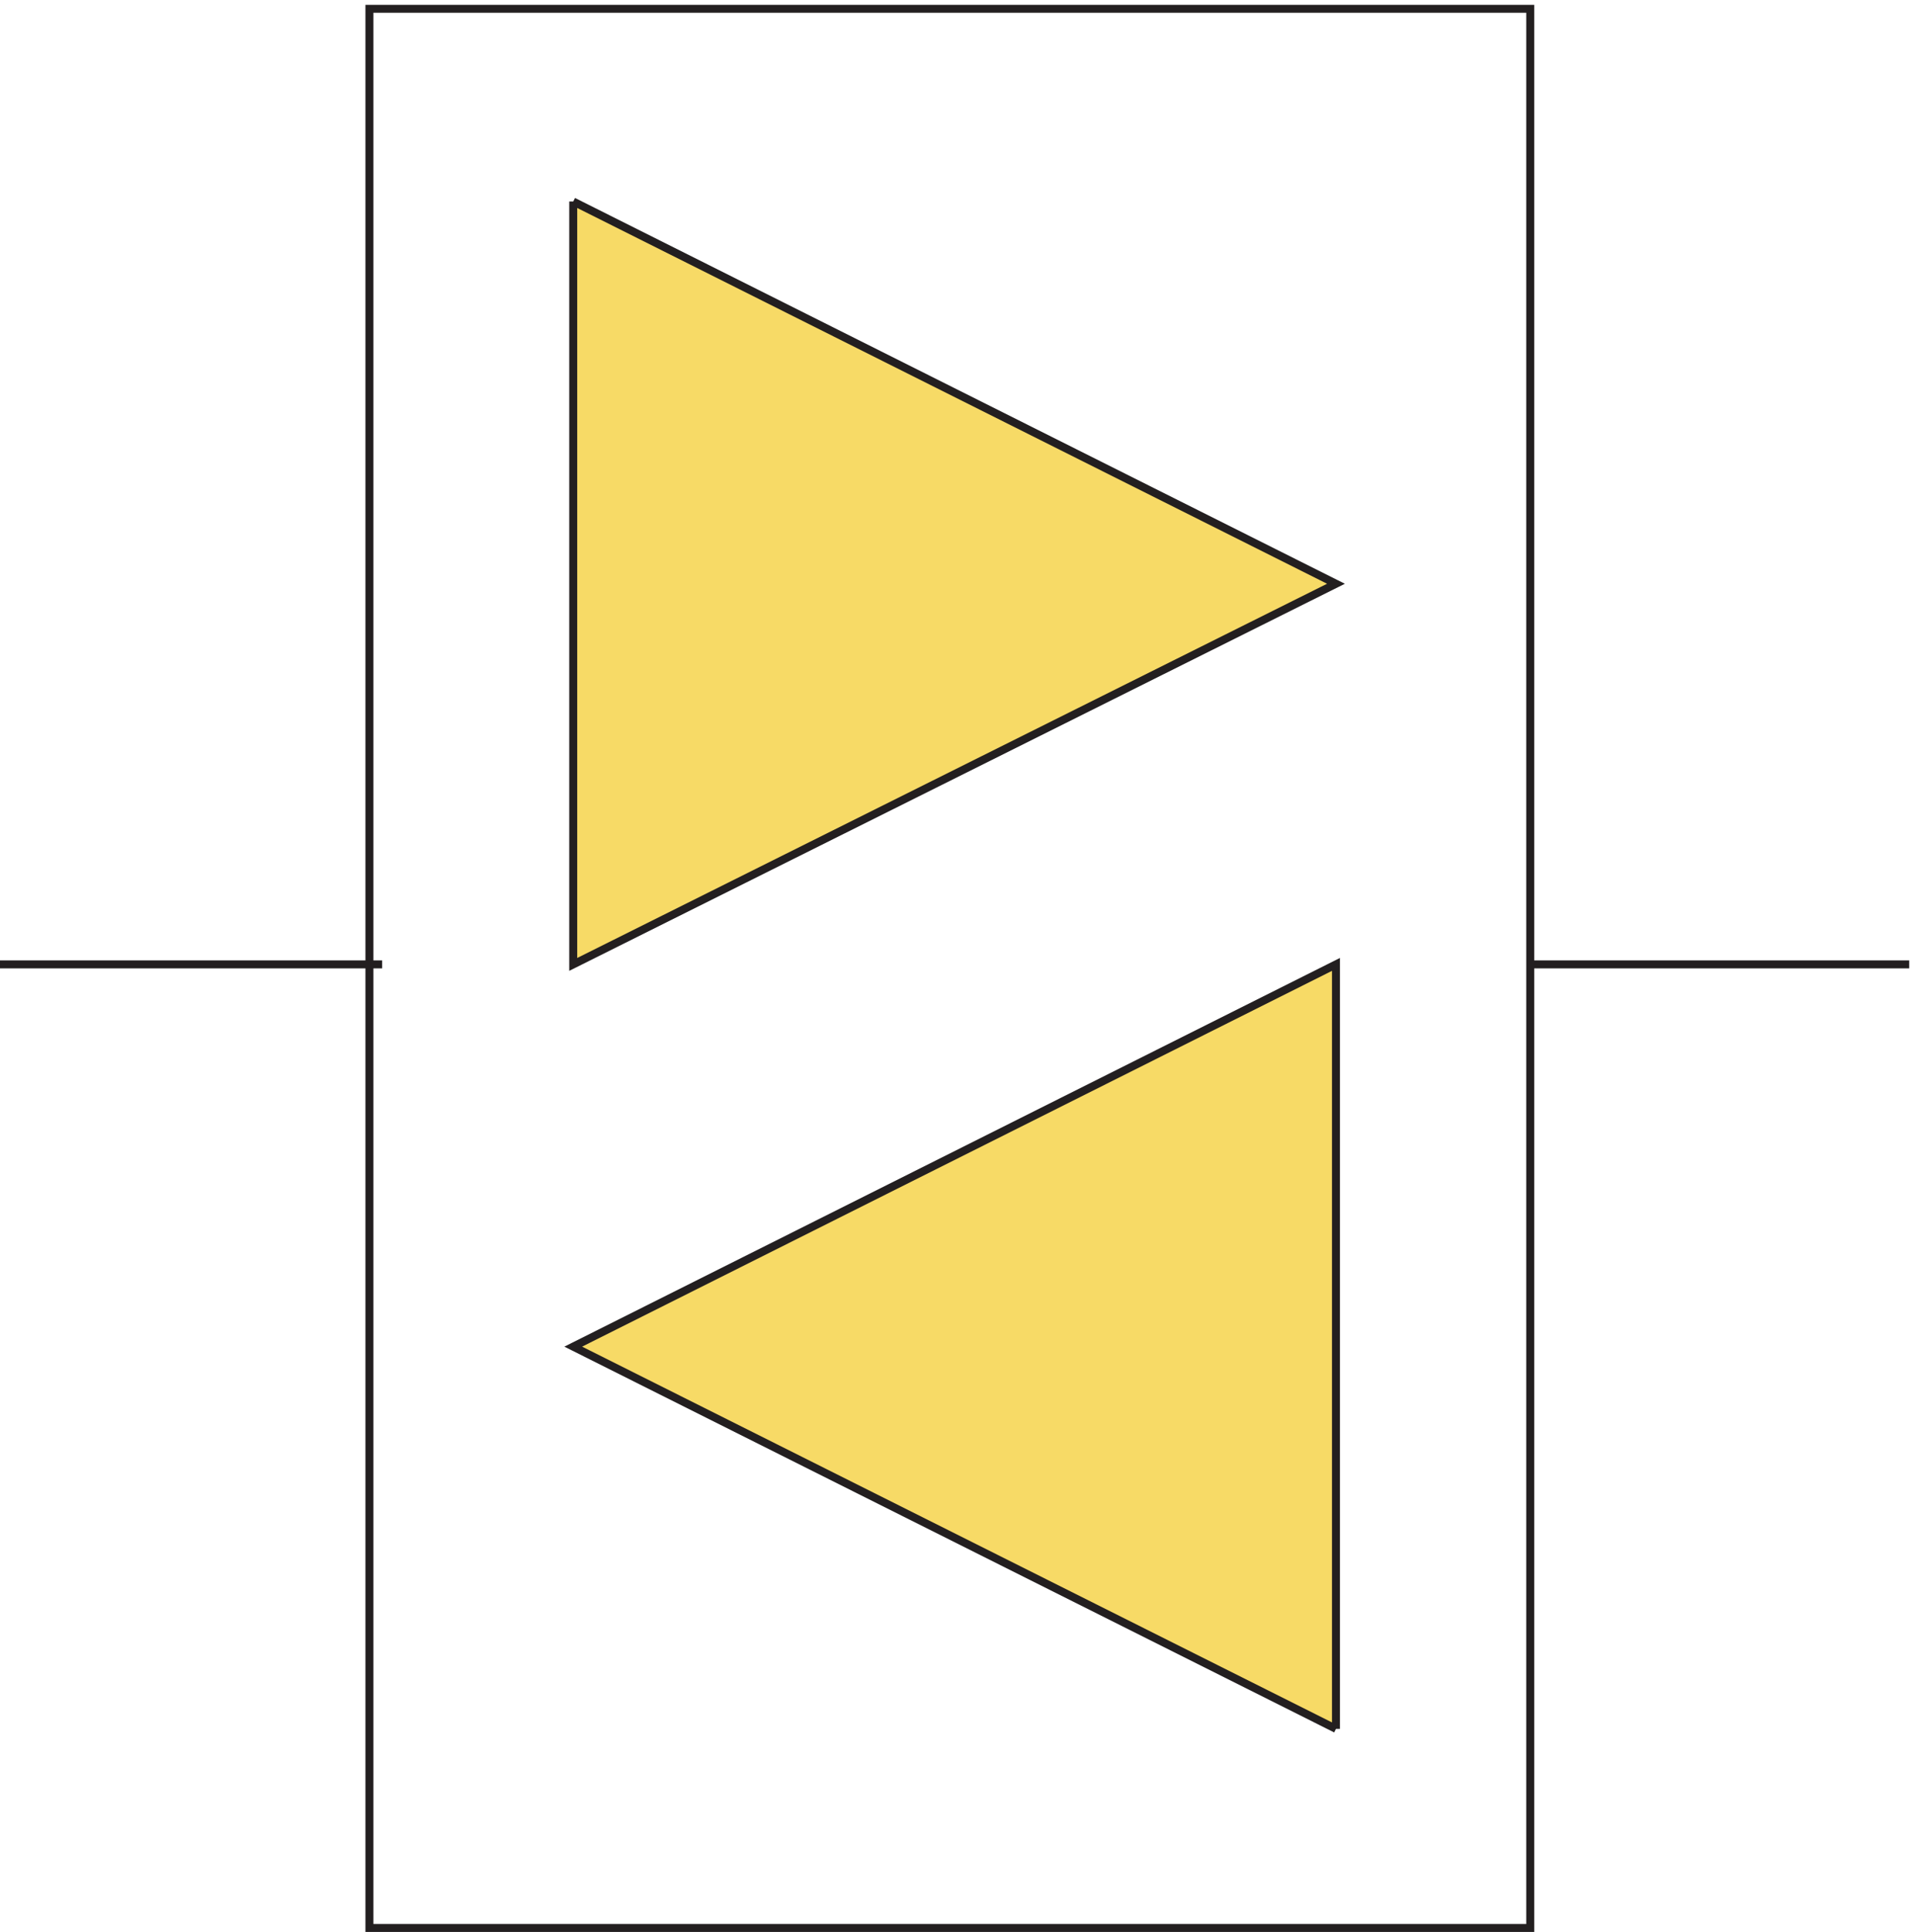
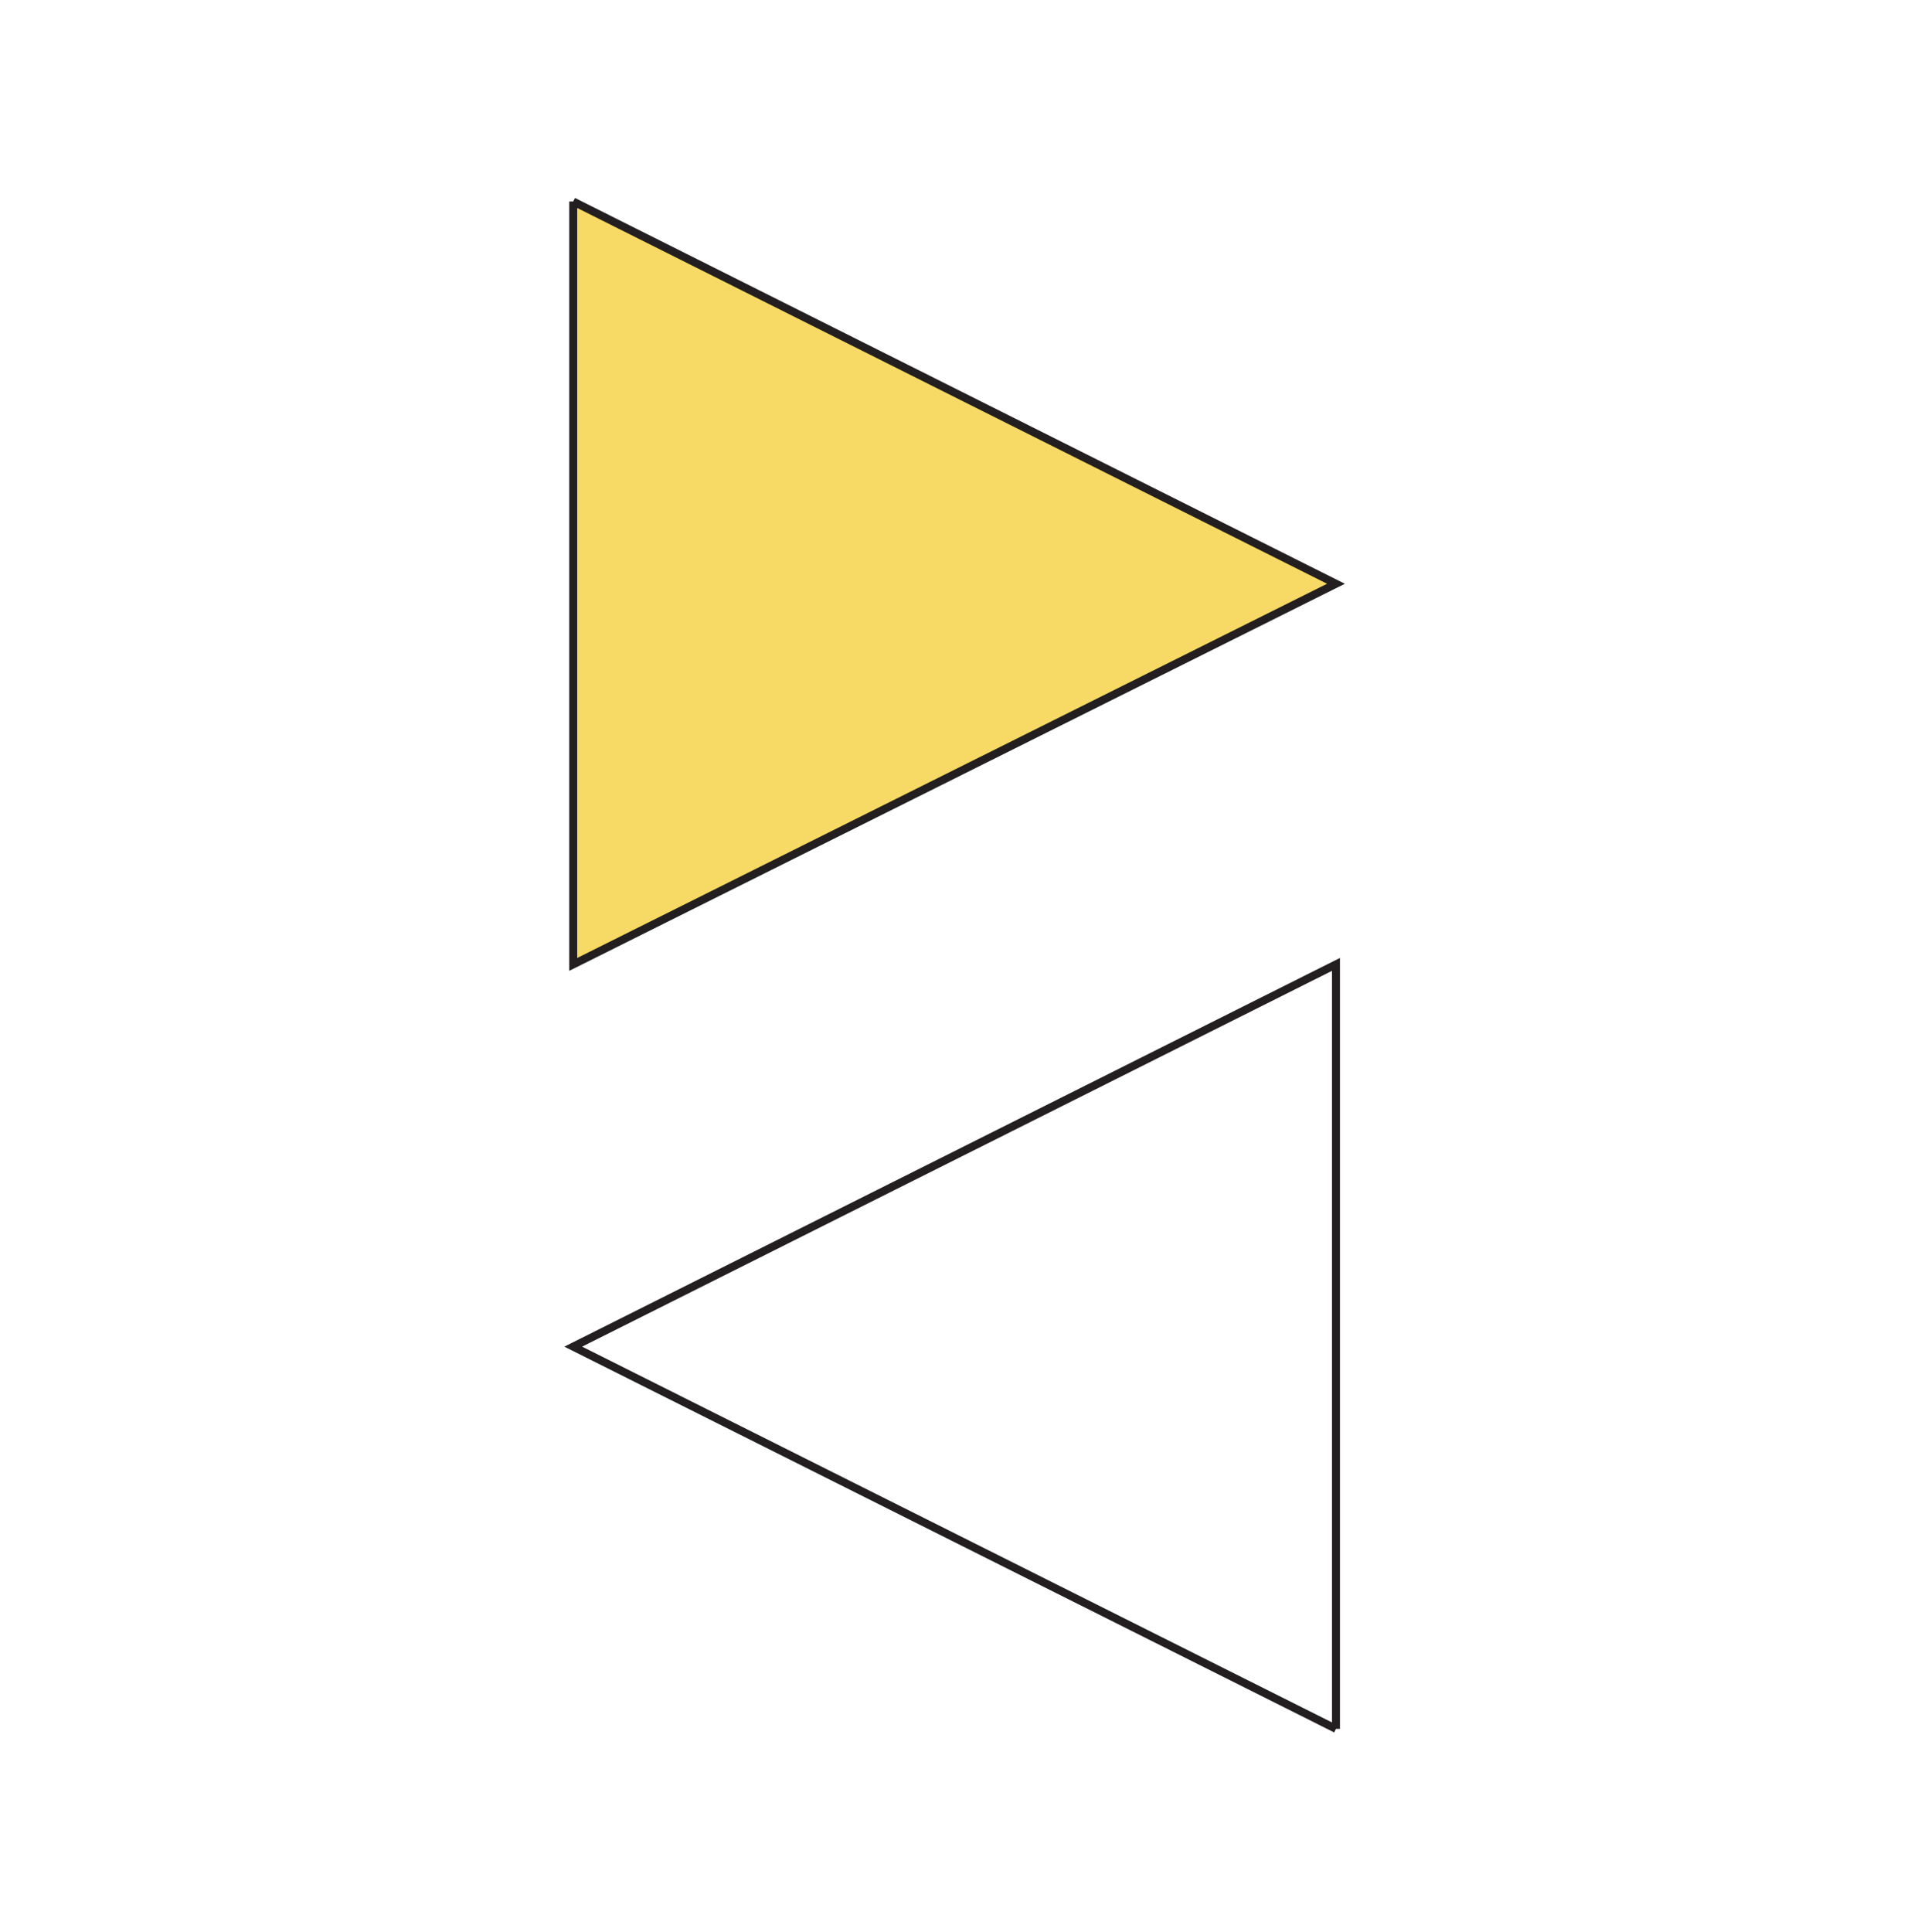
<svg xmlns="http://www.w3.org/2000/svg" xml:space="preserve" width="239.8" height="242">
-   <path d="M351.332 3.16v1807.5H1444.83V3.16Zm-348 907.504h360m1079.998 0h358.5" style="fill:none;stroke:#231f20;stroke-width:7.5;stroke-linecap:butt;stroke-linejoin:miter;stroke-miterlimit:10;stroke-dasharray:none;stroke-opacity:1" transform="matrix(.133 0 0 -.133 -.444 241.921)" />
  <path d="M543.332 1629.16v-718.5l718.498 358.5z" style="fill:#f7da66;fill-opacity:1;fill-rule:evenodd;stroke:none" transform="matrix(.133 0 0 -.133 -.444 241.921)" />
  <path d="M543.332 1629.16v-718.5l718.498 358.5-718.498 360" style="fill:none;stroke:#231f20;stroke-width:7.5;stroke-linecap:butt;stroke-linejoin:miter;stroke-miterlimit:10;stroke-dasharray:none;stroke-opacity:1" transform="matrix(.133 0 0 -.133 -.444 241.921)" />
-   <path d="M1261.83 190.664v720l-718.498-360z" style="fill:#f7da66;fill-opacity:1;fill-rule:evenodd;stroke:none" transform="matrix(.133 0 0 -.133 -.444 241.921)" />
  <path d="M1261.83 190.664v720l-718.498-360 718.498-360" style="fill:none;stroke:#231f20;stroke-width:7.5;stroke-linecap:butt;stroke-linejoin:miter;stroke-miterlimit:10;stroke-dasharray:none;stroke-opacity:1" transform="matrix(.133 0 0 -.133 -.444 241.921)" />
</svg>